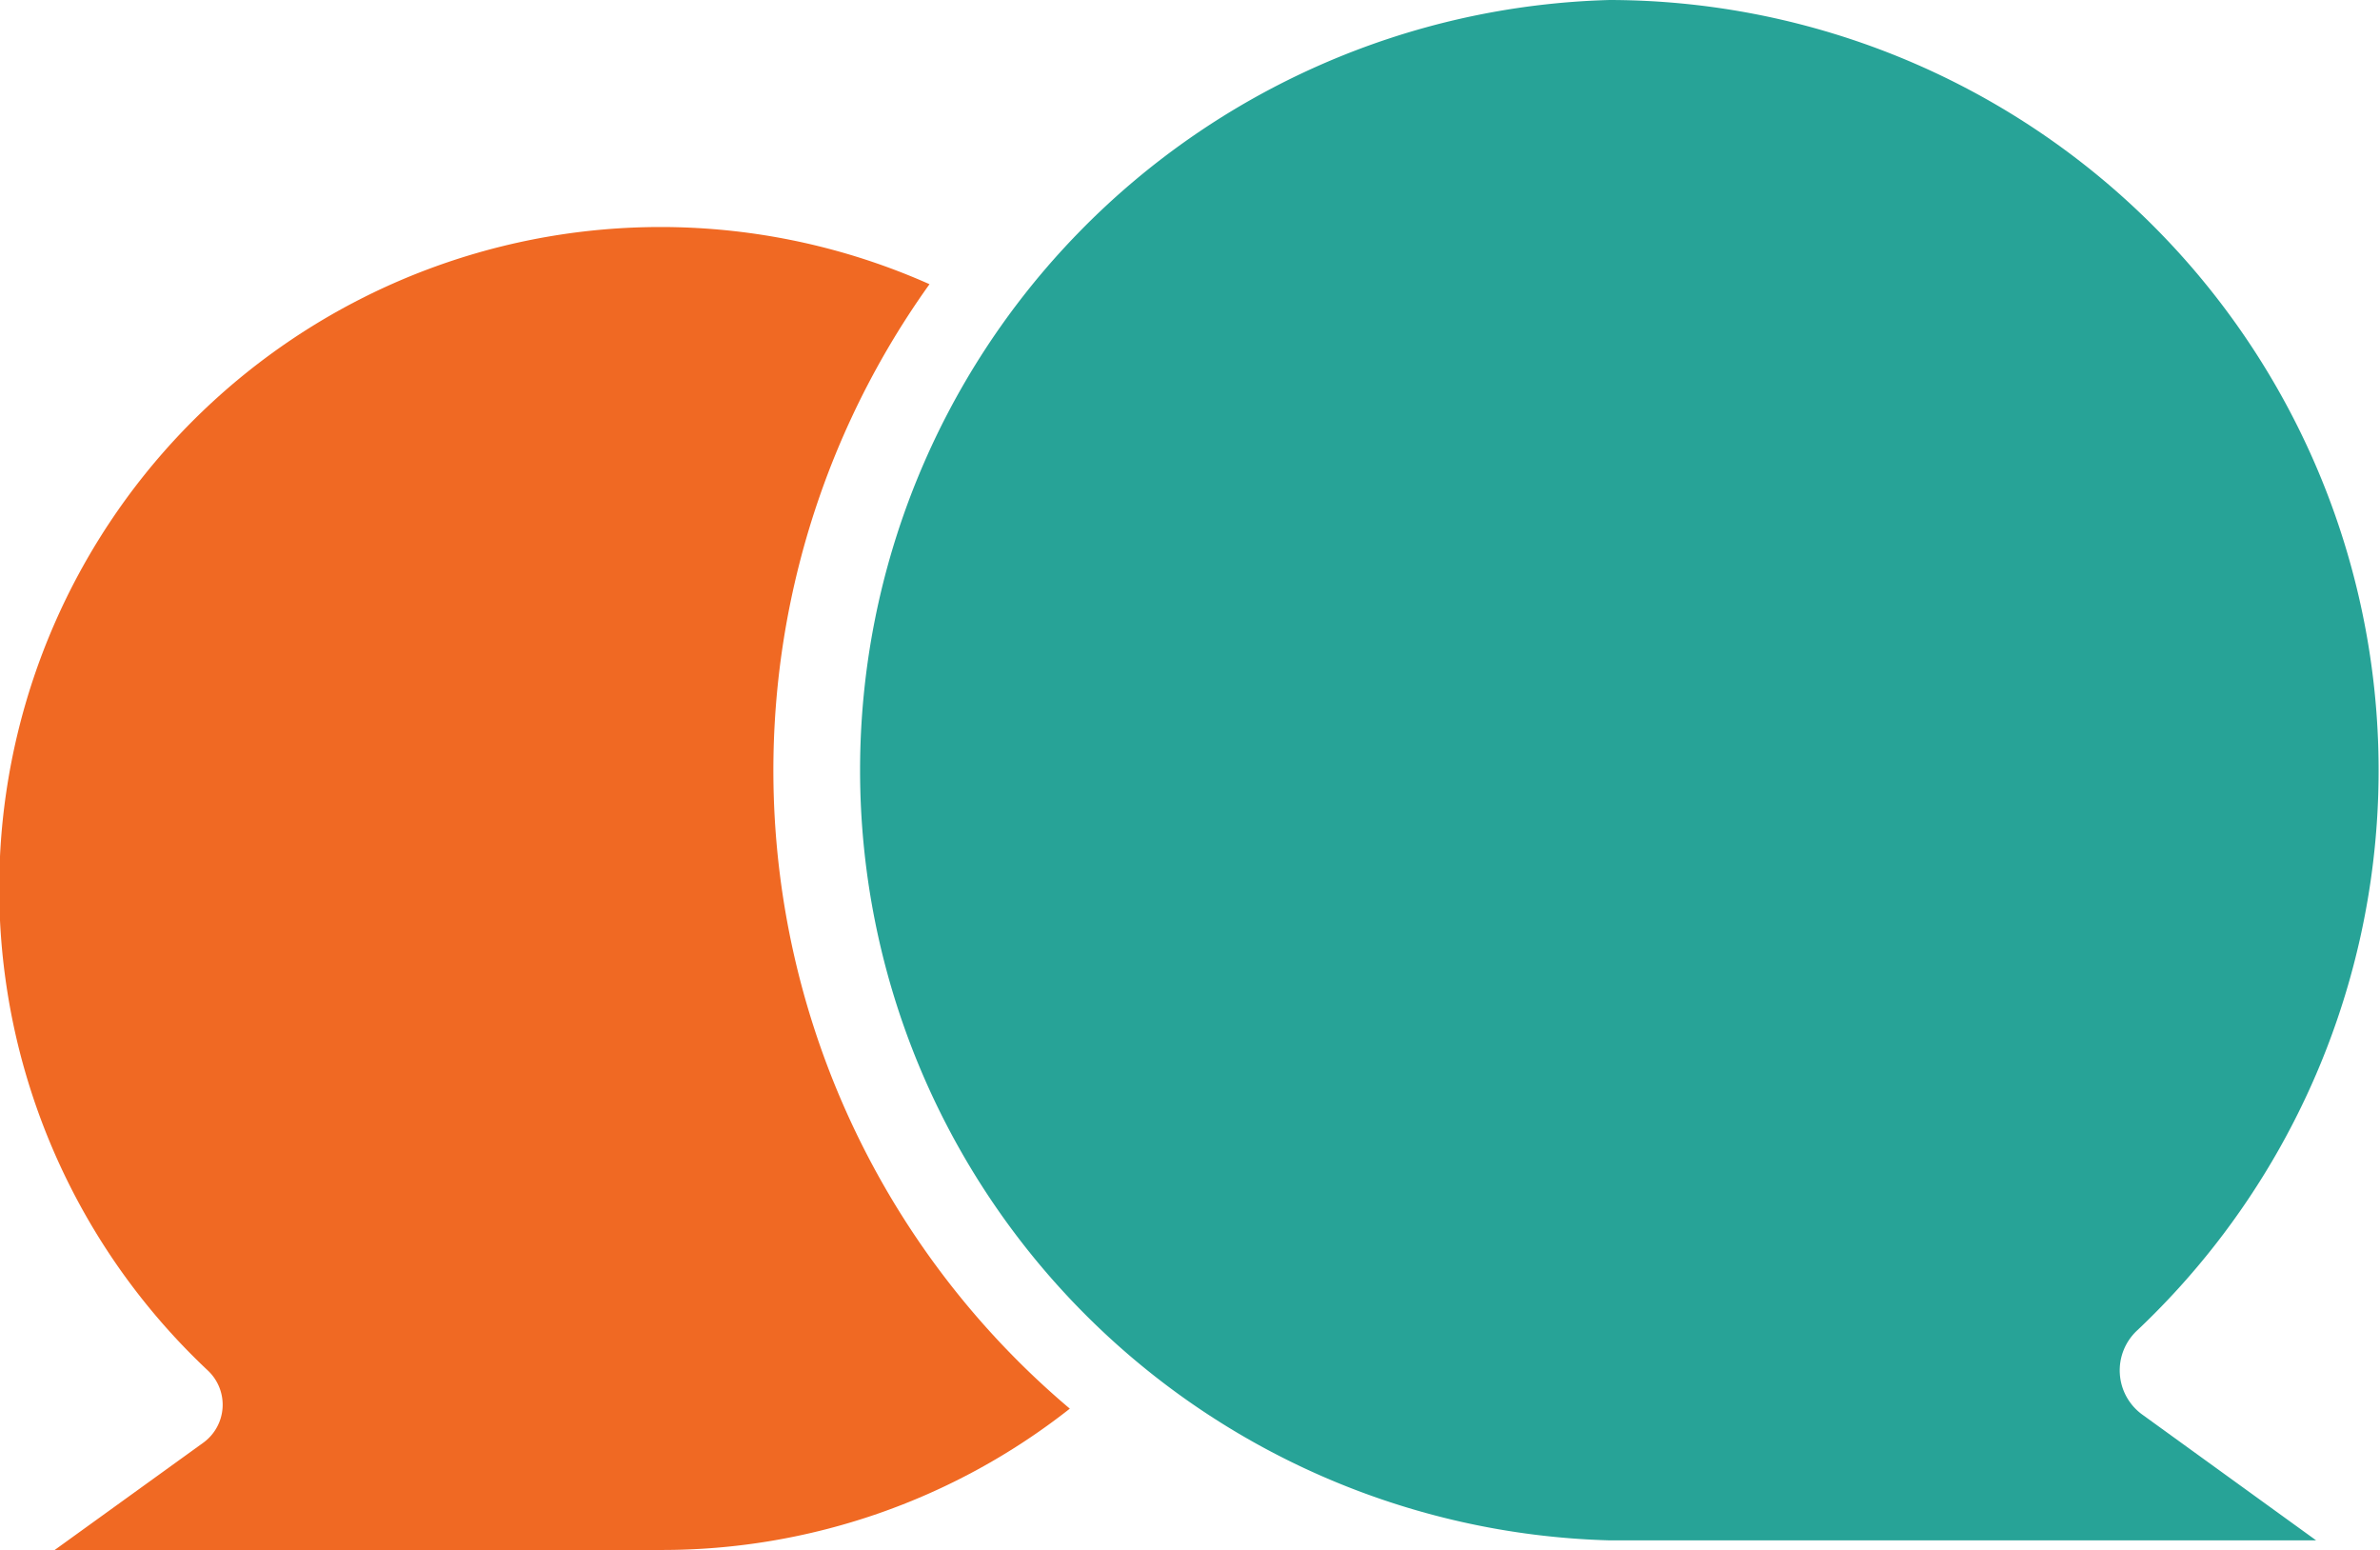
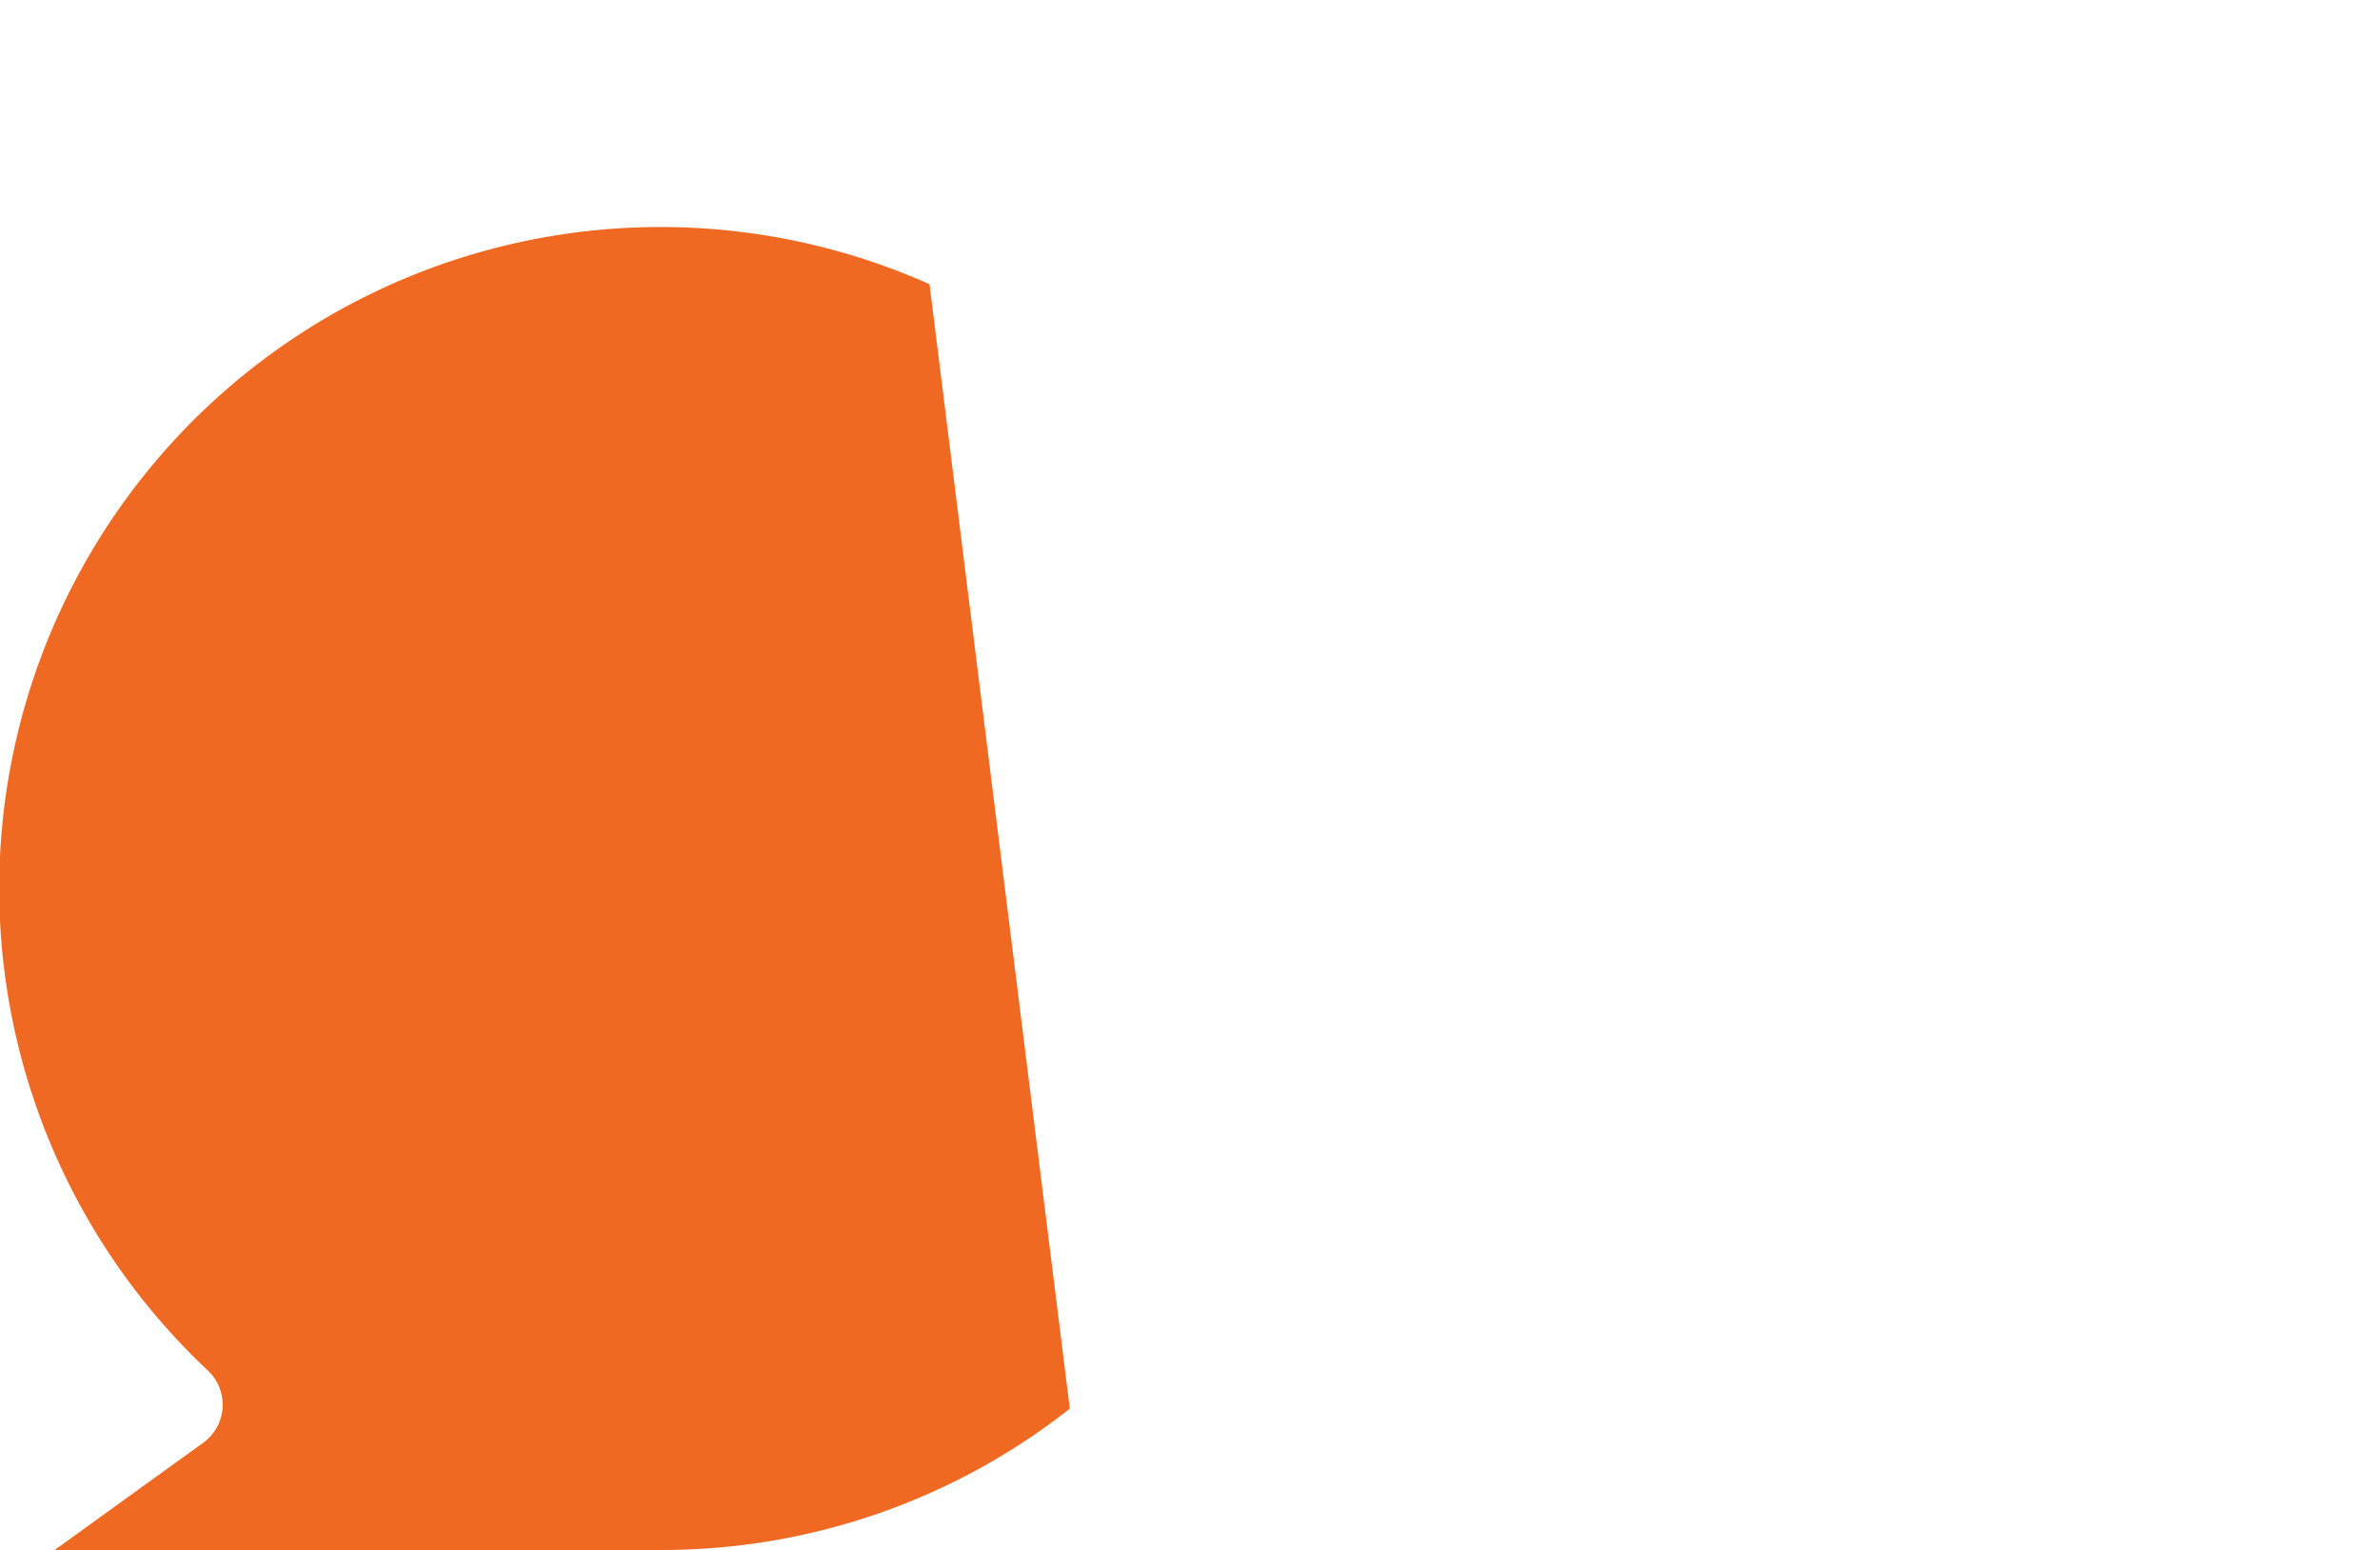
<svg xmlns="http://www.w3.org/2000/svg" viewBox="0 0 168.43 109.69">
  <defs>
    <style>.cls-1{fill:#f06923;}.cls-2{fill:#27a397;}</style>
  </defs>
  <g id="Layer_2" data-name="Layer 2">
    <g id="Layer_1-2" data-name="Layer 1">
-       <path class="cls-1" d="M75.71,99.68a46.62,46.62,0,0,1-28.91,10H3.87l10.53-7.6A3.32,3.32,0,0,0,14.73,97,46.8,46.8,0,0,1,65.78,20.11a59.1,59.1,0,0,0,9.93,79.57Z" />
-       <path class="cls-2" d="M113.91,0a54.52,54.52,0,0,0,0,109h50l-12.26-8.87a3.86,3.86,0,0,1-.39-6A54.51,54.51,0,0,0,113.91,0Z" />
+       <path class="cls-1" d="M75.71,99.68a46.62,46.62,0,0,1-28.91,10H3.87l10.53-7.6A3.32,3.32,0,0,0,14.73,97,46.8,46.8,0,0,1,65.78,20.11Z" />
    </g>
  </g>
</svg>